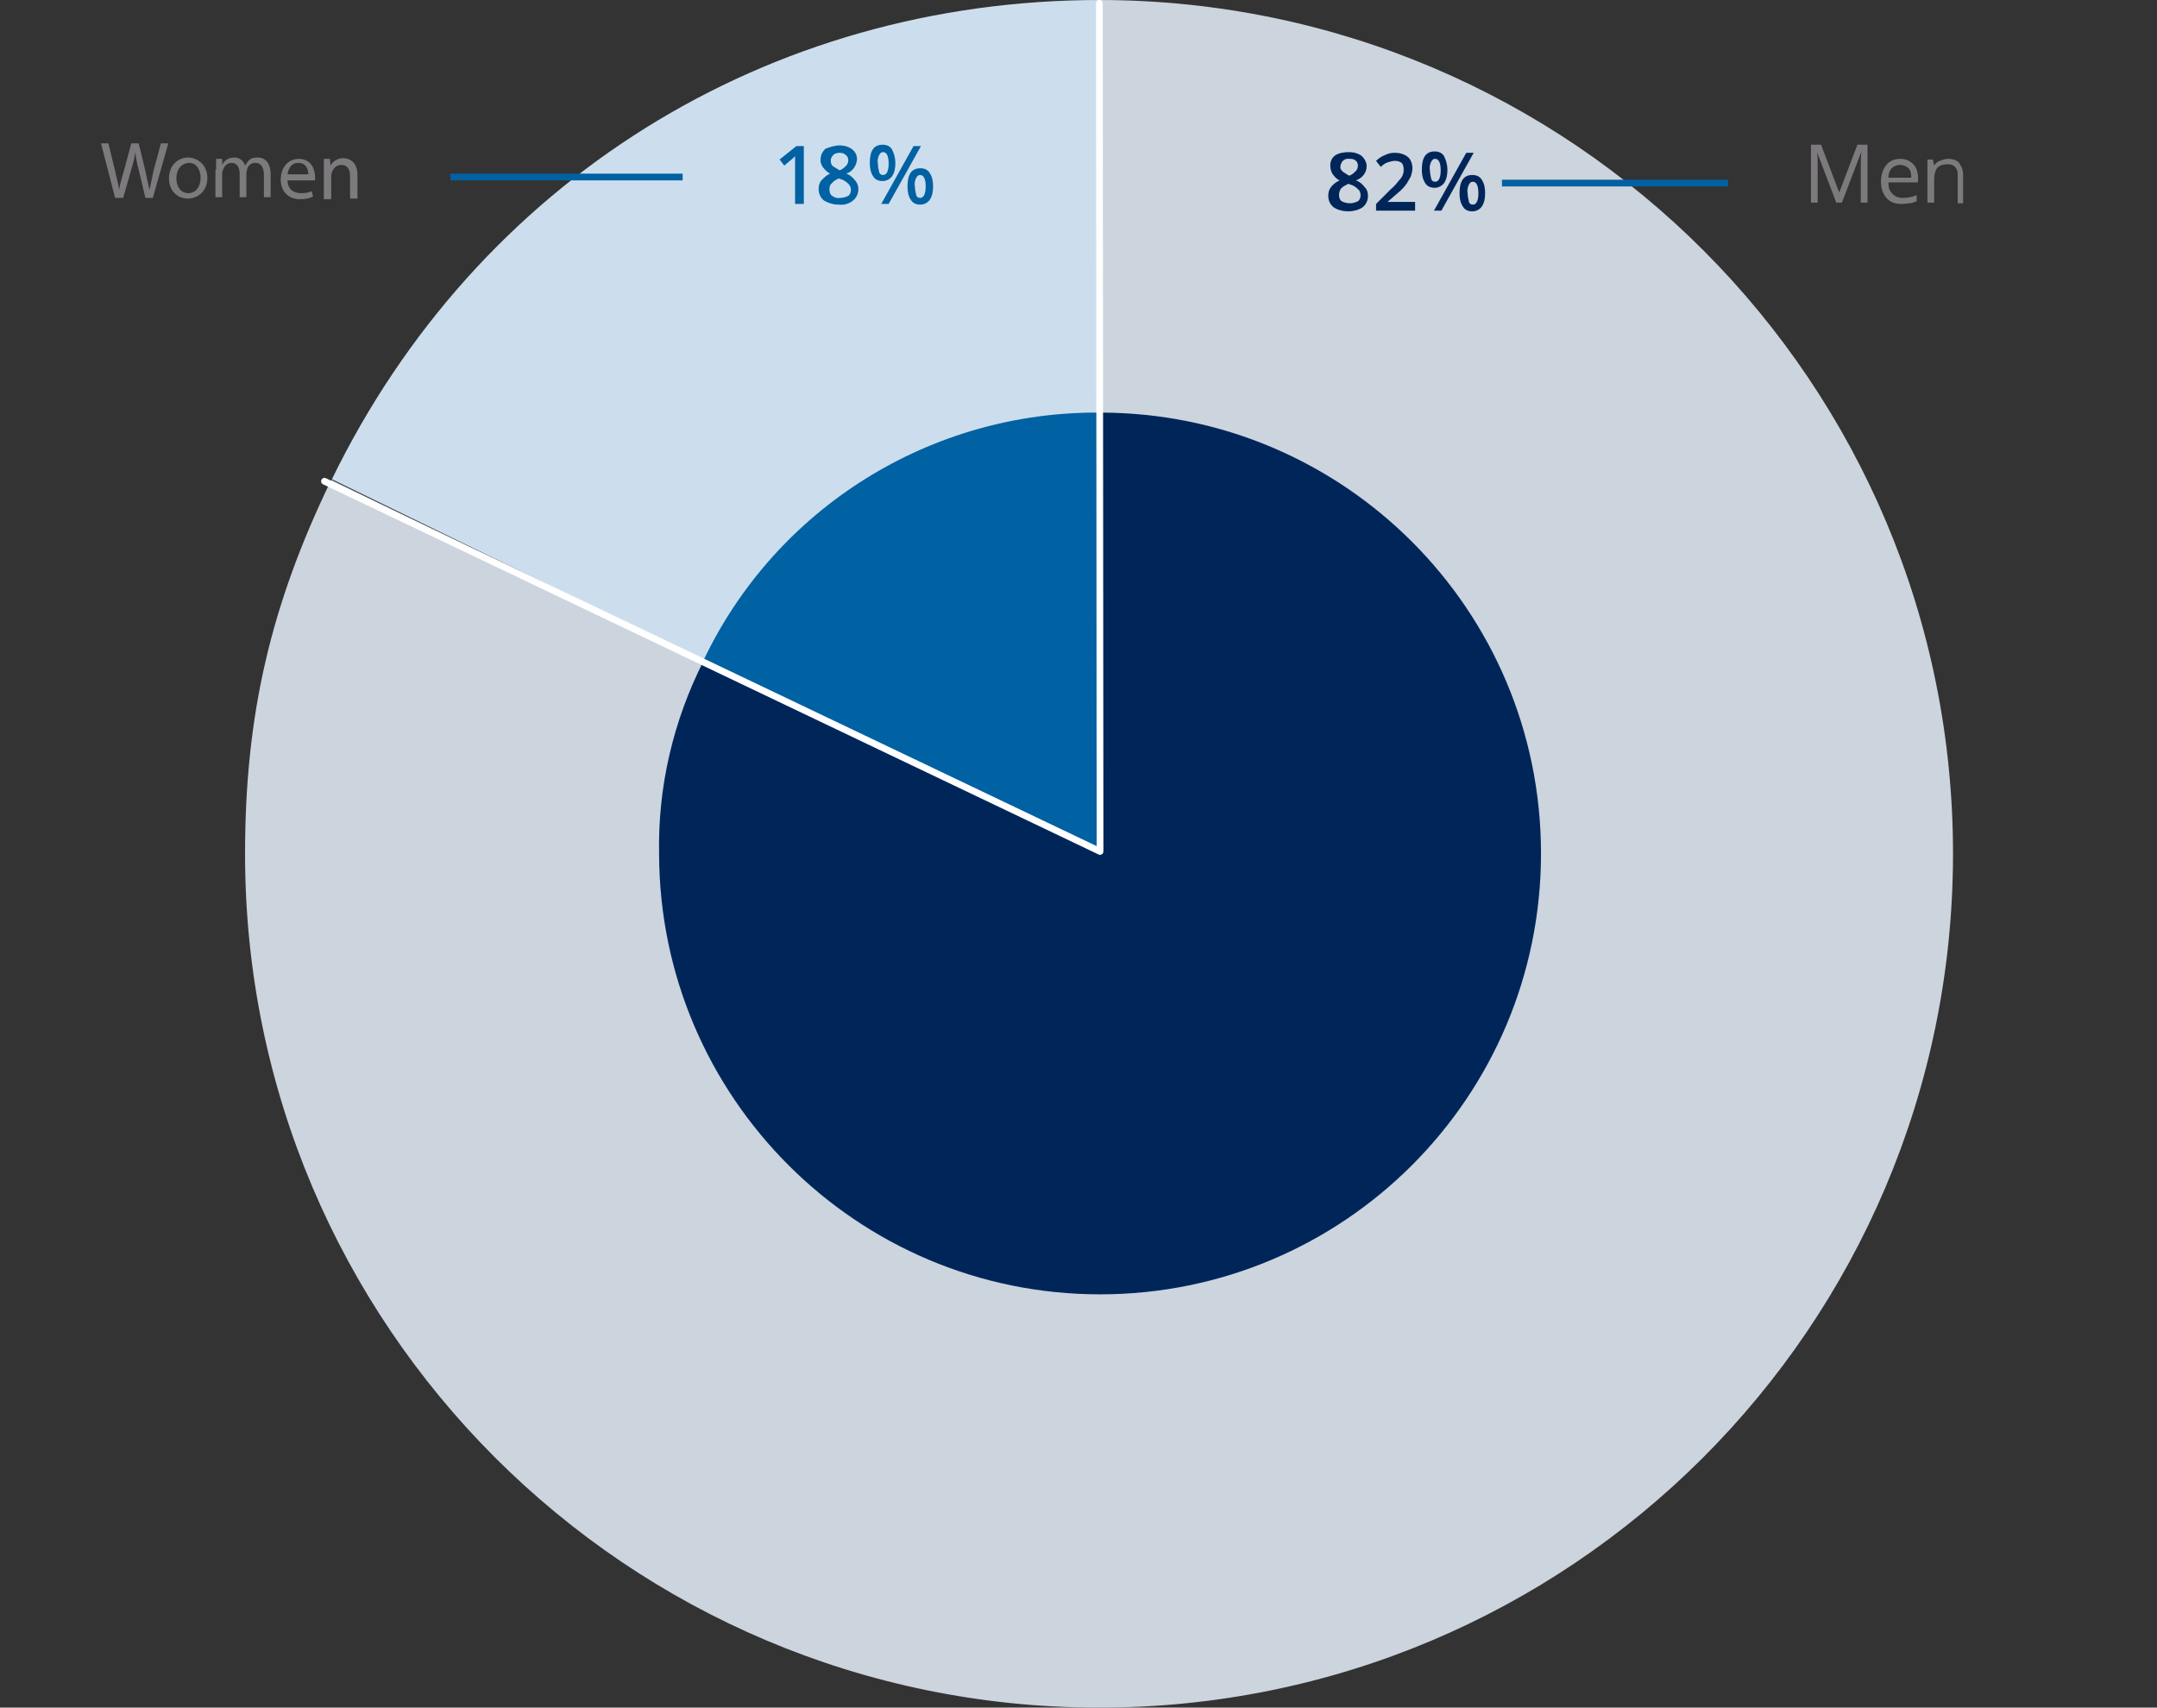
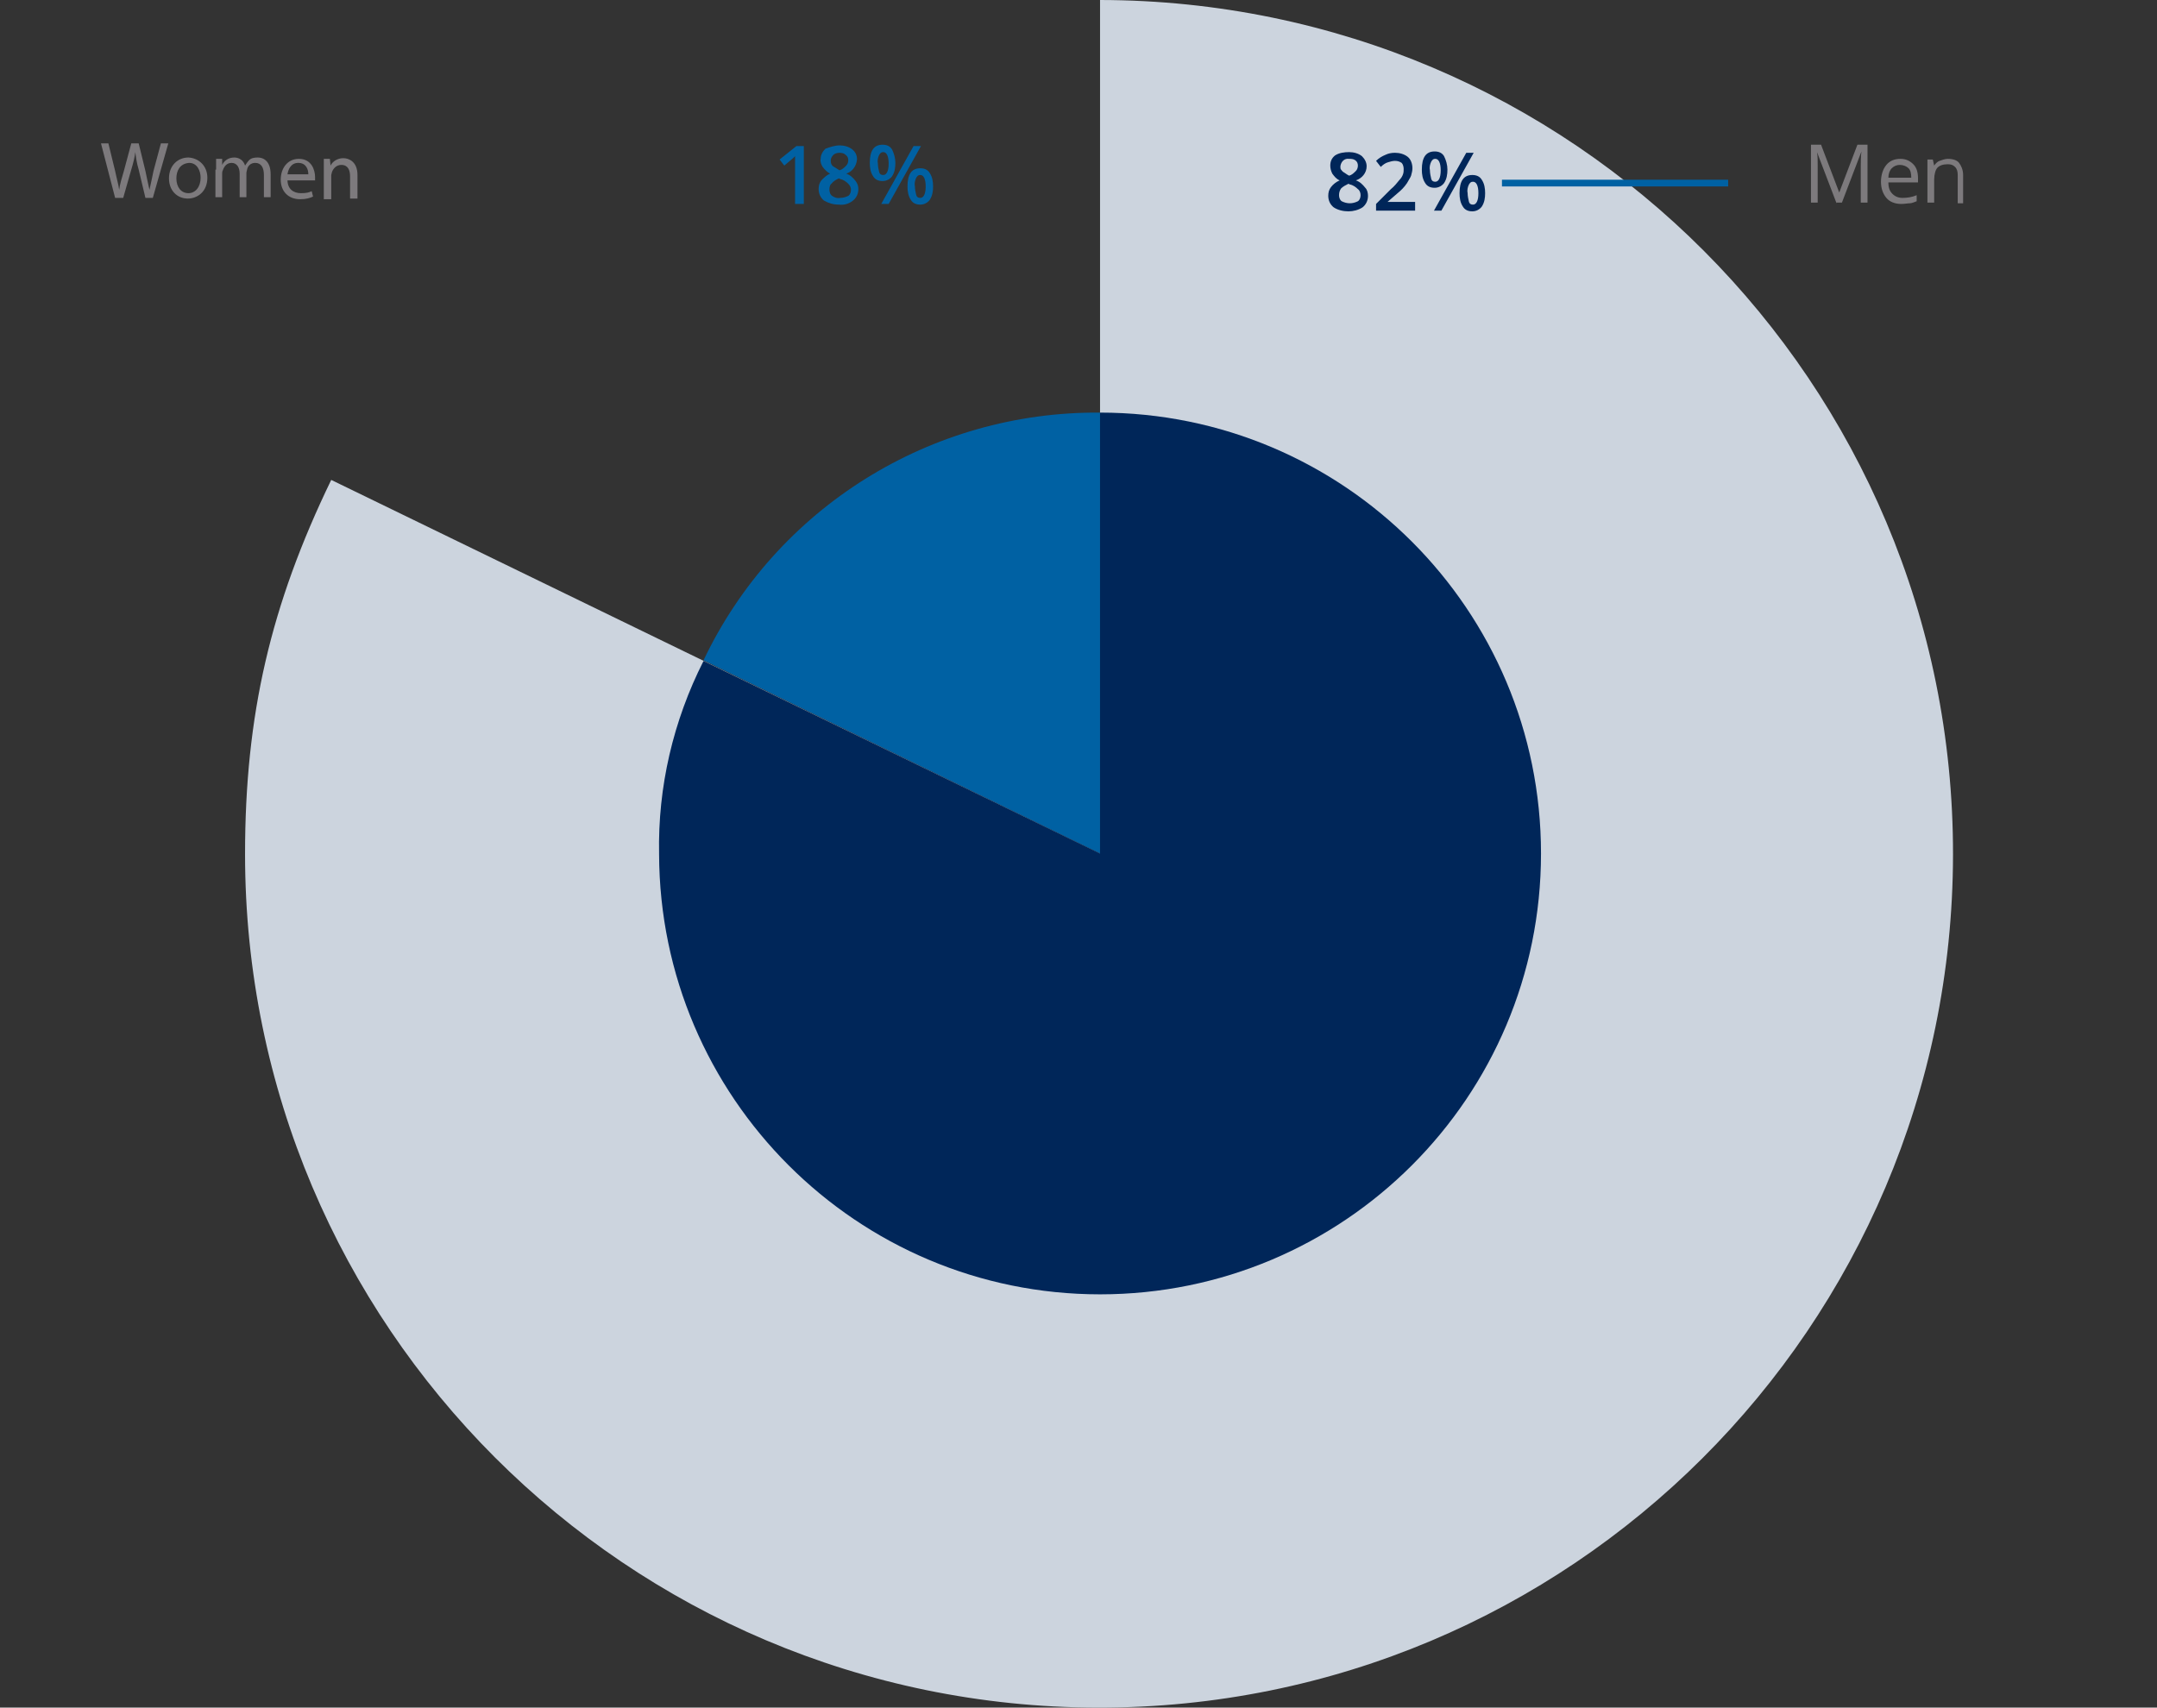
<svg xmlns="http://www.w3.org/2000/svg" xmlns:xlink="http://www.w3.org/1999/xlink" version="1.1" id="Layer_1" x="0" y="0" viewBox="0 0 320.4 253.7" xml:space="preserve">
  <rect x="0" y="0" width="320.4" height="253.7" fill="#333333" stroke="none" />
  <style>.st3{fill:#0061a3}.st4{fill:#002659}</style>
  <g id="Camada_1-2">
    <g id="Camada_1-2-2">
      <defs>
        <path id="SVGID_1_" d="M-5-52.5h365.5v345.3H-5z" />
      </defs>
      <clipPath id="SVGID_2_">
        <use xlink:href="#SVGID_1_" overflow="visible" />
      </clipPath>
      <g clip-path="url(#SVGID_2_)">
-         <path d="M163.4 126.8L49.3 71.2C70.9 26.9 114 0 163.4 0v126.8z" fill="#ccdeed" />
        <path d="M163.4 126.8V0c70.1.1 126.8 56.9 126.7 127s-56.9 126.8-127 126.7c-70-.1-126.7-56.8-126.7-126.8 0-20.7 3.8-37 12.8-55.6l114.2 55.5z" fill="#ccd4de" />
        <path class="st3" d="M163.4 126.8l-58.9-28.7c10.8-22.7 33.8-37 58.9-36.8v65.5z" />
        <path class="st4" d="M163.4 126.8V61.3c36.2 0 65.5 29.3 65.5 65.5s-29.3 65.5-65.5 65.5c-36.1 0-65.4-29.3-65.5-65.4-.2-10 2.1-19.8 6.6-28.7l58.9 28.6z" />
      </g>
-       <path d="M163.3.5l.1 125.8M48.2 71.5l115.2 55" stroke-linecap="round" stroke="#fff" fill="none" stroke-miterlimit="10" />
-       <path d="M223.1 27.2h33.6m-189.8-.9h34.5" stroke="#0061a3" fill="none" stroke-miterlimit="10" />
+       <path d="M223.1 27.2h33.6m-189.8-.9" stroke="#0061a3" fill="none" stroke-miterlimit="10" />
    </g>
    <path class="st3" d="M119.5 30.3h-1.4v-7.1l-.3.3c-.1.1-.6.5-1.3 1.1l-.7-.9 2.5-2h1.1v8.6h.1zm13.5-6.1c0 .7-.1 1.4-.5 2-.3.4-.8.7-1.4.7-.6 0-1.1-.2-1.4-.7-.4-.6-.5-1.3-.5-2 0-1.8.6-2.7 1.9-2.7.6 0 1.1.2 1.4.7.3.6.5 1.3.5 2zm-2.6.1c0 .4.1.9.2 1.3.1.3.3.4.6.4.5 0 .8-.6.8-1.7s-.3-1.7-.8-1.7c-.3 0-.4.1-.6.4-.2.4-.3.9-.2 1.3zm6.4-2.6l-4.8 8.6h-1.1l4.8-8.6h1.1zm1.8 6c0 .7-.1 1.4-.5 2-.3.4-.8.7-1.4.7-.6 0-1.1-.2-1.4-.7-.4-.6-.5-1.3-.5-2 0-1.8.6-2.7 1.9-2.7.6 0 1.1.2 1.4.7.4.6.5 1.3.5 2zm-2.7 0c0 .4.1.9.2 1.3.1.3.3.4.6.4.5 0 .8-.6.8-1.7s-.3-1.7-.8-1.7c-.3 0-.4.1-.6.4-.2.4-.3.9-.2 1.3zm-11.2-6.1c.7 0 1.4.2 1.9.6s.7.9.7 1.5c-.1 1-.7 1.8-1.6 2.1.6.2 1 .6 1.4 1.1.3.4.4.8.4 1.2 0 .7-.3 1.3-.8 1.7-.6.5-1.4.7-2.1.6-.8 0-1.5-.2-2.2-.6-.5-.4-.8-1-.8-1.7 0-.5.1-.9.4-1.3.4-.4.8-.8 1.3-1-.4-.2-.8-.6-1.1-1-.2-.3-.4-.8-.3-1.2 0-.6.3-1.1.7-1.5.8-.3 1.5-.5 2.1-.5zm-1.5 6.5c0 .4.1.8.4 1s.7.4 1.2.3c.4 0 .8-.1 1.2-.3.3-.2.4-.6.4-.9s-.1-.6-.4-.9-.7-.6-1.2-.7l-.2-.1c-.4.2-.8.4-1.1.8-.2.1-.3.5-.3.8zm1.5-5.4c-.3 0-.7.1-.9.3-.2.2-.4.5-.4.8 0 .2 0 .4.1.6s.2.3.4.4c.3.2.5.3.8.5.4-.1.7-.4 1-.7.2-.2.3-.5.3-.8s-.1-.6-.4-.8c-.2-.2-.5-.3-.9-.3z" />
    <path class="st4" d="M200.4 22.6c.7 0 1.4.2 1.9.6.4.4.7.9.7 1.5 0 1-.7 1.8-1.6 2.1.6.2 1 .6 1.4 1.1.3.3.4.8.4 1.2 0 .7-.3 1.3-.8 1.7-.6.4-1.4.6-2.1.6-.8 0-1.6-.2-2.2-.6-.5-.4-.8-1-.8-1.7 0-.5.1-.9.4-1.3.3-.4.8-.8 1.3-1-.5-.2-.8-.6-1.1-1-.2-.4-.3-.8-.3-1.2 0-.6.2-1.1.7-1.5.6-.4 1.4-.5 2.1-.5zm-1.5 6.4c0 .3.1.7.4.9.8.4 1.6.4 2.4 0 .3-.2.4-.6.4-.9s-.1-.7-.4-.9c-.3-.3-.7-.6-1.2-.7l-.2-.1c-.4.2-.8.4-1.1.7-.2.3-.3.6-.3 1zm1.5-5.4c-.7-.1-1.2.4-1.3 1.1 0 .2 0 .4.1.5s.2.3.4.4.4.3.8.5c.4-.1.7-.4 1-.7.2-.2.3-.5.3-.8s-.1-.6-.4-.8c-.3-.2-.6-.2-.9-.2zm9.8 7.7h-5.8v-1l2.2-2.2c.5-.4.9-.9 1.3-1.4.2-.2.4-.5.5-.8s.1-.5.1-.8-.1-.7-.3-.9c-.3-.2-.6-.3-1-.3-.3 0-.7.1-1 .2-.4.1-.8.4-1.1.7l-.7-.9c.4-.4.9-.7 1.4-.9.4-.2.9-.3 1.4-.3.7 0 1.4.2 1.9.6s.7 1.1.7 1.7c0 .4-.1.7-.2 1.1-.1.3-.4.7-.6 1.1-.4.6-.9 1.1-1.4 1.5l-1.5 1.3h4.1v1.3zm4.8-6.1c0 .7-.1 1.4-.5 2-.3.4-.8.7-1.4.7-.6 0-1.1-.2-1.4-.7-.4-.6-.5-1.3-.5-2 0-1.8.6-2.7 1.9-2.7.6 0 1.1.2 1.4.7.3.6.5 1.3.5 2zm-2.6.1c0 .4.1.9.2 1.3.1.3.3.4.6.4.5 0 .8-.6.8-1.7s-.3-1.7-.8-1.7c-.3 0-.4.1-.6.4-.2.4-.3.9-.2 1.3zm6.5-2.6l-4.8 8.6H213l4.8-8.6h1.1zm1.7 6c0 .7-.1 1.4-.5 2-.3.4-.8.7-1.4.7-.6 0-1.1-.2-1.4-.7-.4-.6-.5-1.3-.5-2 0-1.8.6-2.7 1.9-2.7.6 0 1.1.2 1.4.7.4.6.5 1.3.5 2zm-2.6 0c0 .4.1.9.2 1.3.1.3.3.4.6.4.5 0 .8-.6.8-1.7s-.3-1.7-.8-1.7c-.3 0-.4.1-.6.4-.2.4-.3.9-.2 1.3z" />
  </g>
  <path d="M17.1 29.4L15 21.3h1.1l1 4.1c.2 1 .5 2 .6 2.8.1-.8.4-1.8.7-2.8l1.1-4.1h1.1l1 4.1c.2 1 .4 1.9.6 2.8.2-.9.4-1.8.6-2.8l1.1-4.1H25l-2.3 8.1h-1.1l-1-4.2c-.3-1-.4-1.8-.5-2.6-.1.8-.3 1.6-.6 2.6l-1.2 4.2h-1.2zm13.7-3c0 2.1-1.5 3.1-2.9 3.1-1.6 0-2.8-1.2-2.8-3 0-1.9 1.3-3.1 2.9-3.1 1.6.1 2.8 1.3 2.8 3zm-4.6.1c0 1.3.7 2.2 1.8 2.2 1 0 1.8-.9 1.8-2.3 0-1-.5-2.2-1.7-2.2-1.4.1-1.9 1.2-1.9 2.3zm5.9-1.3v-1.6h.9v.9c.3-.6.9-1.1 1.8-1.1.8 0 1.4.5 1.6 1.2.2-.3.4-.6.6-.8.3-.3.7-.4 1.3-.4.8 0 1.9.5 1.9 2.5v3.4h-1V26c0-1.1-.4-1.8-1.3-1.8-.6 0-1.1.4-1.2 1 0 .1-.1.3-.1.5v3.6h-1v-3.5c0-.9-.4-1.6-1.2-1.6-.7 0-1.1.5-1.3 1.1-.1.2-.1.3-.1.5v3.5h-1v-4.1zm10.6 1.5c0 1.4.9 2 2 2 .8 0 1.2-.1 1.6-.3l.2.8c-.4.2-1 .4-1.9.4-1.8 0-2.9-1.2-2.9-2.9s1-3.1 2.7-3.1c1.9 0 2.4 1.7 2.4 2.7v.5h-4.1zm3.1-.8c0-.7-.3-1.7-1.5-1.7-1.1 0-1.5 1-1.6 1.7h3.1zm2.3-.7v-1.6h.9l.1 1c.3-.6 1-1.1 1.9-1.1.8 0 2.1.5 2.1 2.5v3.5H52v-3.3c0-.9-.3-1.7-1.3-1.7-.7 0-1.2.5-1.4 1.1 0 .1-.1.3-.1.5v3.5h-1.1v-4.4zm224.7 5l-2.9-7.6c.1.6.1 1.3.1 2.1v5.4h-1v-8.6h1.5l2.7 7.1 2.7-7.1h1.5v8.6h-1v-5.5c0-.6 0-1.3.1-2.1l-2.9 7.6h-.8zm9.6.1c-.9 0-1.7-.3-2.2-.9s-.8-1.4-.8-2.4.3-1.9.8-2.5 1.2-.9 2.1-.9c.8 0 1.4.3 1.9.8s.7 1.2.7 2.1v.6h-4.4c0 .8.2 1.3.6 1.7s.9.6 1.5.6c.7 0 1.4-.1 2.1-.4v.9c-.3.1-.7.3-1 .3s-.8.1-1.3.1zm-.2-5.8c-.5 0-.9.2-1.2.5s-.5.8-.5 1.4h3.4c0-.6-.1-1.1-.4-1.4s-.8-.5-1.3-.5zm8.6 5.7V26c0-.5-.1-.9-.4-1.2s-.6-.4-1.1-.4c-.7 0-1.2.2-1.5.5s-.5 1-.5 1.8v3.4h-1v-6.4h.8l.2.9c.2-.3.5-.6.8-.7s.8-.3 1.2-.3c.8 0 1.4.2 1.7.6s.6 1 .6 1.8v4.2h-.8z" fill="#7d7a7d" />
</svg>